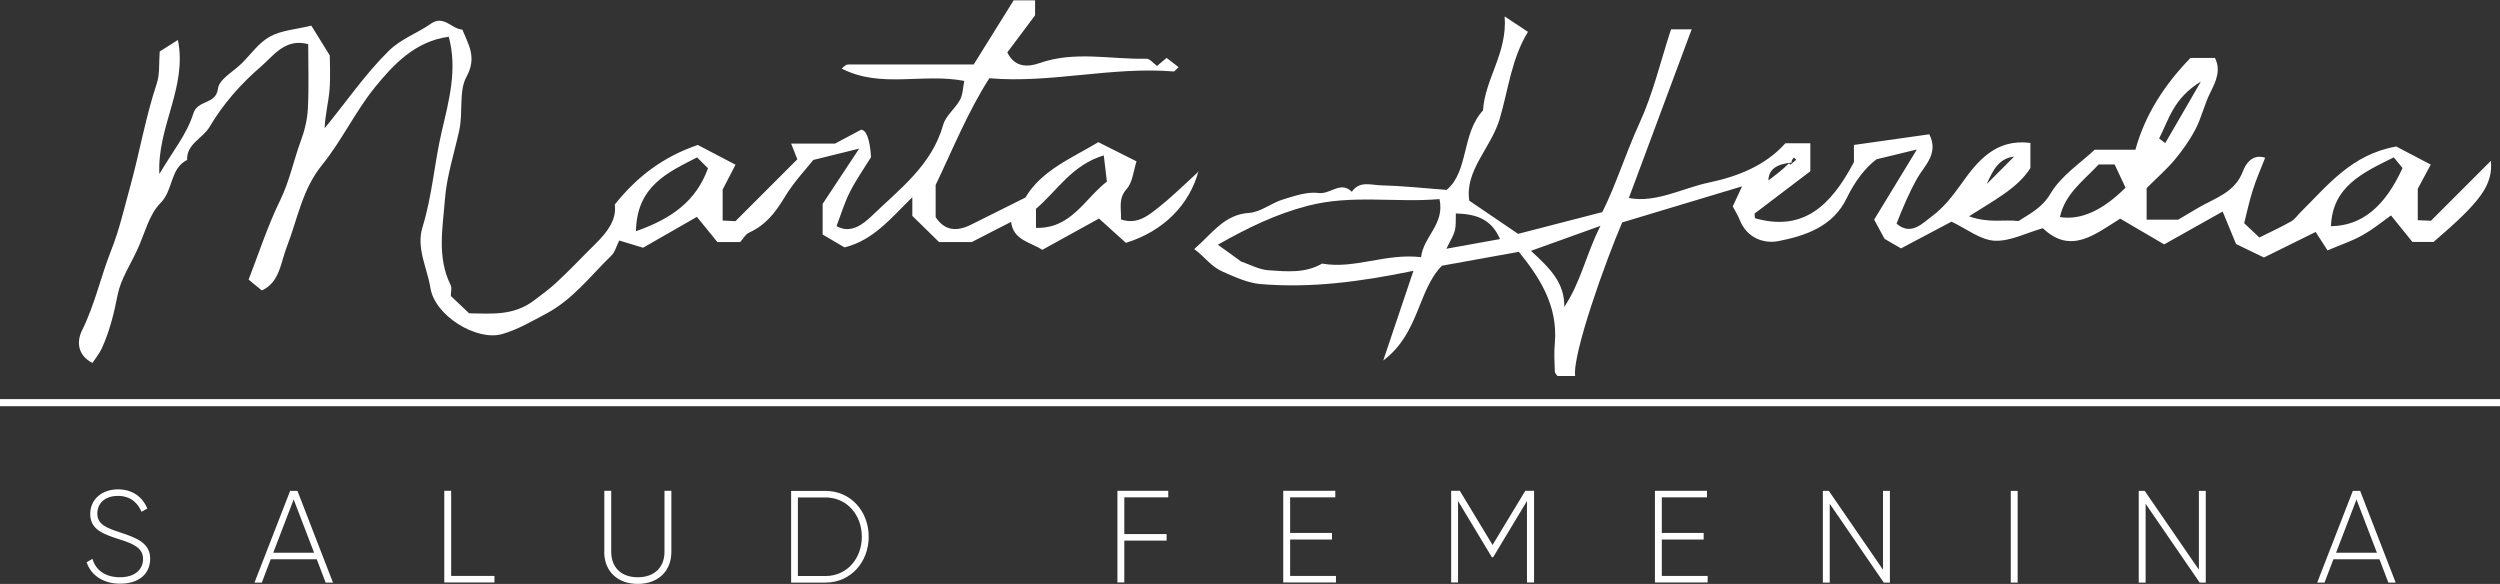
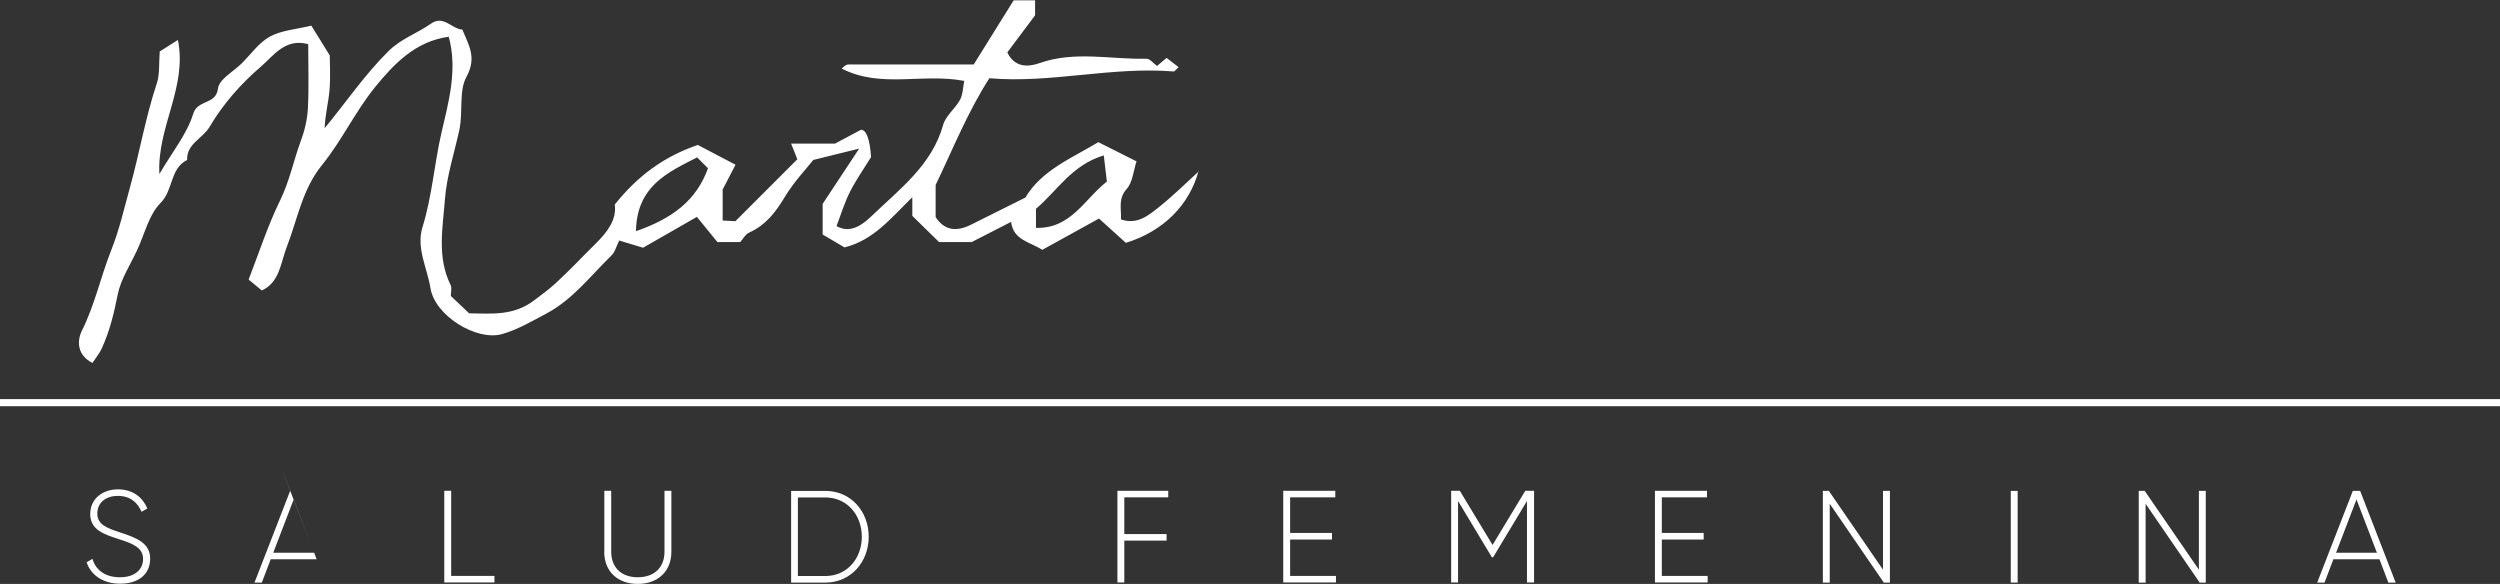
<svg xmlns="http://www.w3.org/2000/svg" viewBox="0 0 225.25 52.61">
  <rect x="0" y="0" width="225.25" height="52.61" fill="#333333" stroke="none" />
  <g fill="#fff">
    <path d="m107.99 15.4c-.81 3.05-3.18 5.45-6.55 6.48-.68-.61-1.44-1.3-2.42-2.19-1.64.91-3.37 1.86-5.11 2.82-1.09-.71-2.61-.86-2.81-2.52-1.13.58-2.25 1.15-3.55 1.82h-2.94c-.78-.76-1.54-1.51-2.41-2.36v-1.68c-1.94 1.89-3.49 3.87-6.11 4.52-.5-.3-1.19-.7-1.97-1.16v-2.76c1-1.52 2.03-3.08 3.29-4.98-1.42.35-2.45.61-4.13 1.02-.64.81-1.78 2.01-2.61 3.4-.81 1.35-1.7 2.48-3.16 3.14-.36.16-.58.61-.82.86h-2.05c-.55-.68-1.24-1.52-1.85-2.27-1.58.91-3.29 1.89-4.85 2.78-.81-.25-1.44-.44-2.15-.65-.26.53-.38 1.05-.71 1.36-1.87 1.82-3.48 3.96-5.85 5.22-1.31.69-2.62 1.47-4.03 1.86-2.29.62-6.03-1.67-6.42-4.17-.29-1.81-1.3-3.6-.71-5.49.87-2.8 1.06-5.72 1.72-8.56.64-2.74 1.45-5.65.64-8.58-3.01.41-4.95 2.46-6.67 4.58-1.76 2.18-2.98 4.8-4.75 6.98-1.79 2.21-2.2 4.88-3.17 7.37-.56 1.44-.63 3.19-2.25 3.93-.35-.29-.68-.56-1.19-.98.93-2.39 1.72-4.86 2.85-7.16.84-1.72 1.2-3.57 1.85-5.33.35-.93.59-1.95.64-2.93.1-1.9.03-3.82.03-5.79-2.08-.58-3.16 1.08-4.25 2.01-1.8 1.54-3.44 3.4-4.63 5.43-.62 1.06-2.09 1.53-2.03 2.99-1.56.78-1.23 2.71-2.39 3.87-1.05 1.05-1.43 2.78-2.1 4.22-.62 1.35-1.49 2.65-1.77 4.06-.33 1.69-.73 3.32-1.45 4.87-.21.45-.55.85-.82 1.27-1.36-.69-1.43-1.94-.94-2.93 1.16-2.33 1.69-4.86 2.64-7.25.73-1.84 1.17-3.8 1.7-5.71.85-3.08 1.38-6.23 2.39-9.27.29-.86.19-1.85.27-2.9.44-.28.94-.6 1.64-1.04.86 4.28-1.89 7.83-1.67 12.08 1.18-2.02 2.49-3.61 3.05-5.43.4-1.31 2.04-.78 2.23-2.27.1-.84 1.39-1.53 2.15-2.28.83-.83 1.55-1.87 2.54-2.41 1.03-.56 2.32-.64 3.72-.98.49.78.93 1.51 1.66 2.68 0 .56.08 1.85-.02 3.12-.1 1.14-.4 2.27-.44 3.44 1.95-2.36 3.62-4.84 5.77-6.96 1.14-1.12 2.58-1.59 3.81-2.46 1.14-.8 1.87.48 2.83.54.55 1.37 1.33 2.49.37 4.25-.71 1.29-.29 3.17-.65 4.82-.45 2.06-1.13 4.13-1.29 6.19-.19 2.54-.74 5.24.51 7.75.13.26.02.63.02.99.53.5 1.07 1.01 1.65 1.56 1.97.02 3.98.26 5.86-1.17.63-.48 1.31-.97 1.9-1.51 1.26-1.15 2.43-2.41 3.65-3.61 1.05-1.04 1.9-2.16 1.71-3.51 2.05-2.57 4.41-4.32 7.48-5.37 1 .52 2.2 1.15 3.4 1.78-.44.84-.79 1.52-1.16 2.24v2.79c.51.03.92.05 1.15.06 1.9-1.9 3.7-3.7 5.58-5.58-.1-.24-.29-.73-.56-1.41h3.95c.99-.52 1.6-.85 2.35-1.25.45 0 .8.81.9 2.47-.66 1.07-1.36 2.06-1.9 3.13-.49.96-.8 2.01-1.21 3.08 1.28.74 2.42-.19 3.17-.91 2.51-2.42 5.42-4.57 6.44-8.21.23-.83 1.09-1.46 1.52-2.26.26-.49.26-1.12.38-1.7-3.75-.72-7.52.7-11.04-1.11.15-.14.22-.22.31-.27.08-.05.18-.1.28-.1h11.3c1.19-1.9 2.39-3.84 3.6-5.78h1.93v1.35c-.81 1.08-1.66 2.22-2.5 3.34.64 1.36 1.84 1.34 2.89.97 3.2-1.13 6.44-.32 9.65-.4.31 0 .63.43.95.65.36-.31.6-.51.86-.72.35.26.71.54 1.08.83-.28.26-.37.4-.44.39-5.59-.46-11.09 1.09-16.61.61-1.92 2.99-3.21 6.21-4.84 9.62v2.89c.8 1.23 1.89 1.33 3.18.69 1.59-.8 3.18-1.59 4.91-2.45 1.45-2.46 4.18-3.55 6.57-4.99 1.17.59 2.23 1.12 3.44 1.73-.28.84-.34 1.88-.89 2.49-.78.88-.47 1.74-.51 2.74 1.49.52 2.53-.4 3.52-1.19 1.22-.98 2.34-2.09 3.5-3.15zm-45.18-1.22c-2.64 1.35-5.44 2.58-5.51 6.65 3.21-1.12 5.43-2.72 6.49-5.67-.39-.39-.69-.69-.99-.99zm30.53 6.35c3.16.09 4.36-2.59 6.39-4.17-.09-.74-.18-1.51-.28-2.36-2.9.87-4.25 3.26-6.11 4.81z" />
-     <path d="m135.6 1.5c.91.6 1.41.93 2.07 1.37-1.51 2.45-1.77 5.27-2.57 7.91-.78 2.57-3.13 4.58-2.72 7.3 1.55 1.06 2.97 2.02 4.4 2.99 2.4-.62 4.91-1.27 7.59-1.96 1.24-2.48 2.11-5.32 3.35-8.02 1.23-2.68 1.91-5.62 2.84-8.45h1.86c-1.91 5.13-3.76 10.08-5.66 15.2 2.45.47 4.82-.89 7.25-1.4 2.5-.53 5.02-1.48 6.85-3.53h2.25v2.52c-1.54 1.17-3.23 2.46-5.03 3.82 0-.03.02.18.04.41 4.31 1.23 6.83-1.07 8.92-5.06v-1.54c2.34-.33 4.56-.64 6.79-.96.89 1.74-.46 2.85-1.08 3.95-.74 1.32-1.31 2.67-1.87 4.1 1.32 1.15 2.38-.08 3.17-.65 1.04-.76 1.9-1.85 2.7-2.98 1.41-1.99 3.07-4.05 6.19-3.64v2.26c-1.15 1.82-3.24 2.88-5.53 4.35 1.81.65 3.18.26 4.45.43 1.1-.71 2.14-1.2 2.9-2.49.97-1.63 2.75-2.78 3.97-3.94h3.67c.88-3.19 2.63-5.86 4.96-8.27h2.21c.54 1.09.11 2.07-.42 3.12s-.79 2.25-1.33 3.29c-.51.98-1.16 1.9-1.87 2.75-.75.9-1.65 1.68-2.54 2.57v2.84h2.85c.56-.33 1.17-.69 1.77-1.05 1.52-.9 3.34-1.36 4.07-3.34.21-.57.81-1.58 1.99-1.19-.38.98-.8 1.93-1.11 2.91-.33 1.03-.55 2.09-.78 2.99.55.52.85.8 1.37 1.29.91-.46 1.9-.91 2.84-1.44.36-.2.61-.59.92-.89 2.42-2.39 4.55-5.16 8.57-5.87.7.36 1.91 1 3.11 1.63-.45.84-.82 1.53-1.17 2.18v2.83c.52.02.93.04 1.19.05 1.81-1.81 3.54-3.54 5.4-5.4.19 2.18-.91 3.67-5.17 7.31h-1.9c-.57-.71-1.26-1.56-1.93-2.39-.77.55-1.63 1.26-2.59 1.79-.94.53-1.99.87-3.13 1.36-.35-.54-.7-1.08-1.07-1.66-1.68.83-3.1 1.53-4.66 2.3-.83-.4-1.72-.83-2.51-1.21-.43-1.05-.81-1.96-1.21-2.93-1.88 1.06-3.52 1.98-5.27 2.96-1.36-.8-2.64-1.55-3.96-2.32-2.28 1.42-4.46 3.27-6.97.86-1.49.42-2.94 1.2-4.35 1.13-1.28-.07-2.51-1.07-3.88-1.72-1.4.74-2.98 1.58-4.55 2.41-.42-.25-.83-.49-1.48-.86-.18-.33-.51-.93-.94-1.73 1.22-2 2.49-4.09 3.85-6.32-1.11.27-2.15.52-3.63.88-.98.72-1.96 1.98-2.69 3.5-1.22 2.54-3.68 3.39-6.14 3.87-1.33.26-2.83-.27-3.48-1.86-.18-.46-.45-.88-.65-1.26.27-.59.51-1.1.84-1.81-3.75 1.13-7.22 2.18-10.8 3.25-1.46 3.4-4.49 11.81-4.24 13.84h-1.59c-.04-.07-.23-.23-.24-.41-.03-.85-.08-1.72 0-2.56.3-3.45-1.47-6.02-3.24-8.22-2.44.44-4.62.83-6.93 1.25-2.19 2.21-2.04 6.12-5.29 8.54 1.01-3 1.84-5.45 2.72-8.08-4.77.99-9.28 1.58-13.83 1.19-1.09-.1-2.26-.63-3.37-1.12-1.07-.48-1.53-1.27-2.55-2.03 1.66-1.43 2.68-3.11 4.96-3.26 1.02-.07 1.98-.88 3.01-1.2 1.05-.32 2.21-.73 3.24-.59 1.05.14 1.99-1.12 2.99-.11.69-1.02 1.75-.6 2.63-.58 1.84.04 3.68.24 5.91.41 2-1.66 1.33-5.06 3.28-7.16.17-2.84 2.2-5.16 1.95-8.46zm25.87 13.14c-1.36.14-2.1.57-2.14 1.62.61-.46 1.28-.97 1.86-1.55.04.04.08.08.13.13.17-.15.35-.3.52-.45-.07-.07-.13-.13-.2-.2-.15.17-.3.35-.17.46zm-49.7 8.9c.82.28 1.65.75 2.51.81 1.63.11 3.32.29 4.84-.6 2.94.52 5.7-.95 8.92-.58.21-1.87 2.15-2.96 1.66-5.23-3.98.34-7.9-.43-11.86.6-2.85.74-5.38 1.96-8.11 3.51.74.53 1.31.95 2.05 1.48zm98.25-3.16c2.79-.04 4.85-1.75 6.45-5.24-.3-.36-.6-.73-.79-.96-2.83 1.39-5.53 2.64-5.66 6.2zm-72.08 2.22c1.7 1.57 3.04 2.86 3 5.05 1.49-2.21 1.94-4.68 3.26-7.3-2.34.84-4.17 1.5-6.26 2.25zm53.57-5.69c-.38-.8-.67-1.43-.98-2.09h-1.44c-1.39 1.48-3.05 2.66-3.49 4.74q2.81.44 5.91-2.65zm-56.36 4.63c-.79-1.83-2.15-2.25-3.98-2.31-.02.54.03 1.07-.09 1.54-.13.51-.44.97-.76 1.64 1.72-.31 3.08-.55 4.83-.87zm59.39-9.06c.18.14.37.28.55.41.95-1.63 1.9-3.27 3.21-5.54-2.5 1.52-2.9 3.47-3.76 5.12zm-15.53 4.1c.96-.97 1.71-1.72 2.46-2.47-1.29.15-1.87 1.09-2.46 2.47z" />
    <path d="m7.79 50.67.54-.32c.28.99 1.12 1.66 2.48 1.66s2.08-.71 2.08-1.65c0-.99-.87-1.37-2.14-1.77-1.38-.45-2.62-.84-2.62-2.28 0-1.36 1.1-2.22 2.5-2.22s2.25.78 2.65 1.73l-.53.29c-.31-.74-.94-1.43-2.12-1.43s-1.86.67-1.86 1.59c0 .99.84 1.3 2.02 1.69 1.46.48 2.74.94 2.74 2.37s-1.07 2.26-2.71 2.26c-1.54 0-2.64-.78-3.02-1.95z" />
-     <path d="m28.53 50.39h-4.14l-.8 2.1h-.66l3.21-8.26h.66l3.2 8.26h-.66l-.8-2.1zm-.23-.59-1.84-4.8-1.84 4.8z" />
+     <path d="m28.53 50.39h-4.14l-.8 2.1h-.66l3.21-8.26h.66h-.66l-.8-2.1zm-.23-.59-1.84-4.8-1.84 4.8z" />
    <path d="m44.55 51.89v.59h-4.52v-8.26h.62v7.67h3.89z" />
    <path d="m54.45 49.72v-5.5h.62v5.5c0 1.34.84 2.29 2.39 2.29s2.41-.94 2.41-2.29v-5.5h.62v5.5c0 1.75-1.21 2.89-3.03 2.89s-3.02-1.14-3.02-2.89z" />
    <path d="m78.27 48.36c0 2.28-1.62 4.13-3.89 4.13h-3.1v-8.26h3.1c2.28 0 3.89 1.85 3.89 4.13zm-.62 0c0-1.96-1.33-3.54-3.28-3.54h-2.48v7.08h2.48c1.95 0 3.28-1.58 3.28-3.54z" />
    <path d="m101.3 44.82v3.3h3.81v.59h-3.81v3.77h-.62v-8.26h4.58v.59h-3.95z" />
    <path d="m120.37 51.89v.59h-4.75v-8.26h4.69v.59h-4.07v3.21h3.77v.59h-3.77v3.28z" />
    <path d="m138.21 52.48h-.63v-7.34l-3.05 5.07h-.11l-3.05-5.07v7.34h-.62v-8.26h.78l2.95 4.88 2.95-4.88h.79v8.26z" />
    <path d="m153.86 51.89v.59h-4.75v-8.26h4.69v.59h-4.07v3.21h3.77v.59h-3.77v3.28z" />
    <path d="m170.28 44.23v8.26h-.55l-4.87-7.1v7.1h-.62v-8.26h.54l4.88 7.1v-7.1h.63z" />
    <path d="m181.79 44.23v8.26h-.62v-8.26z" />
    <path d="m198.74 44.23v8.26h-.55l-4.87-7.1v7.1h-.62v-8.26h.54l4.88 7.1v-7.1h.63z" />
    <path d="m214.38 50.39h-4.14l-.8 2.1h-.66l3.21-8.26h.66l3.2 8.26h-.66l-.8-2.1zm-.22-.59-1.84-4.8-1.84 4.8z" />
    <path d="m0 35.96h225.25v.64h-225.25z" />
  </g>
</svg>